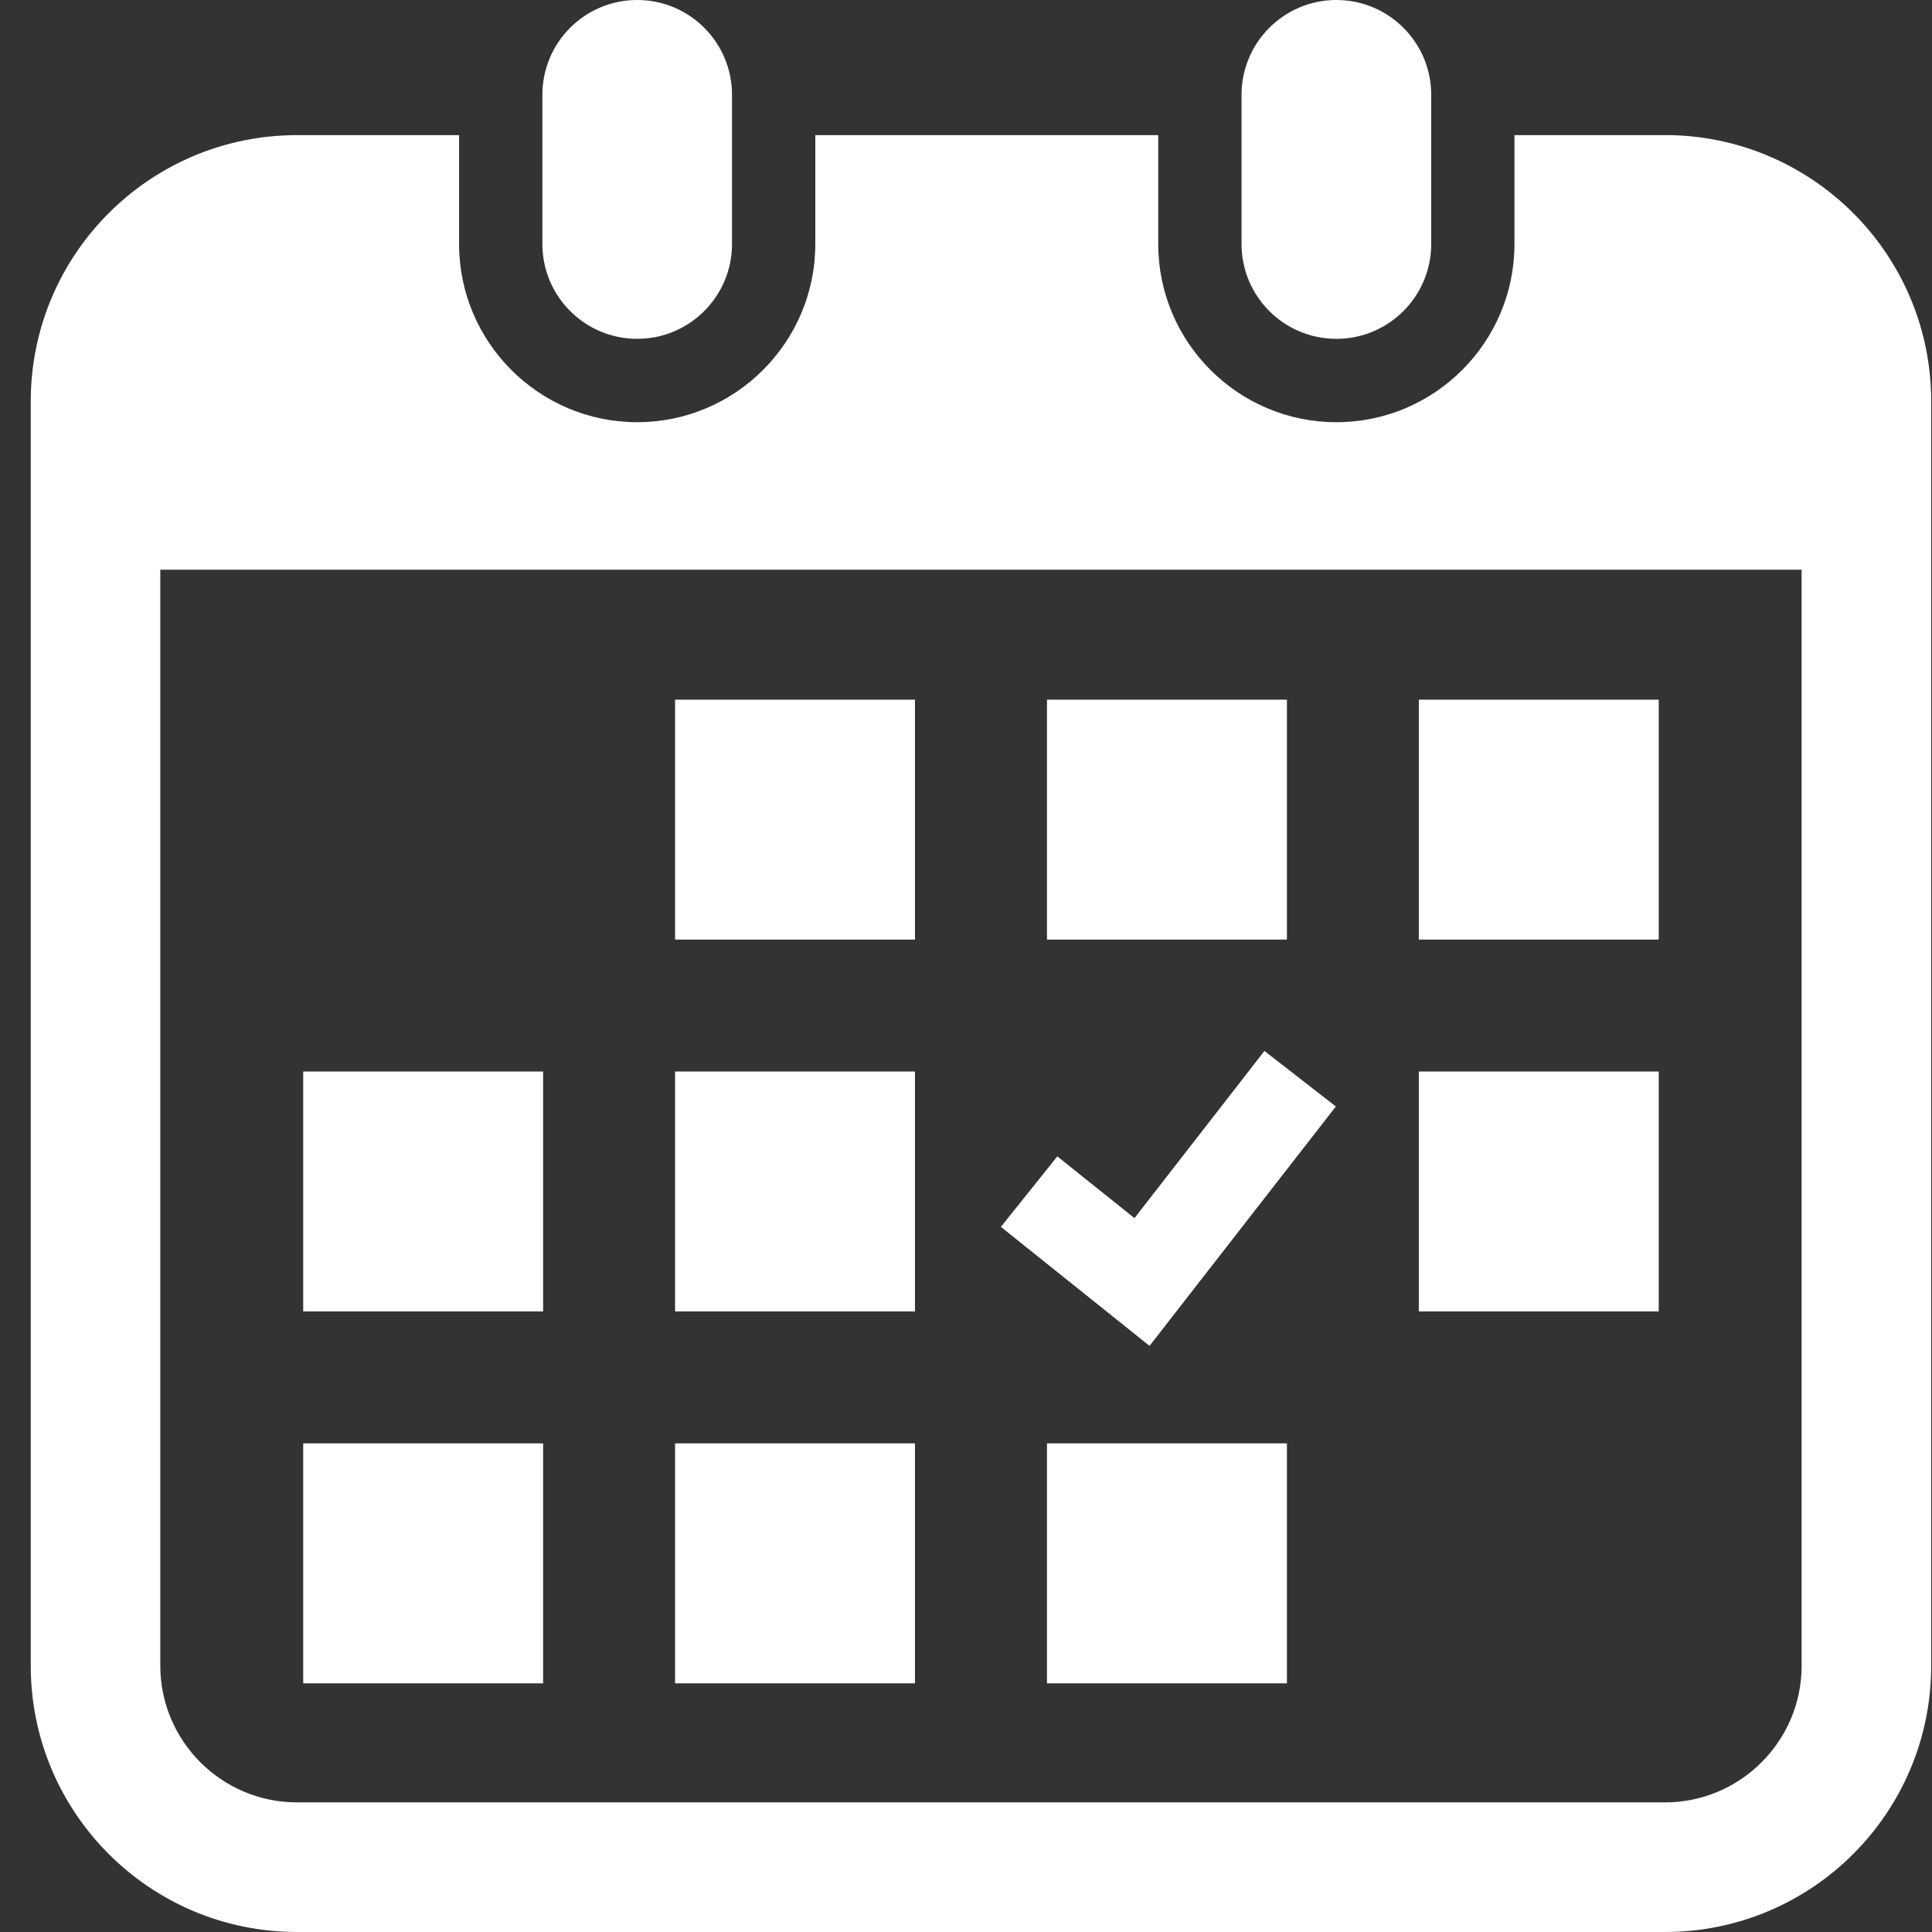
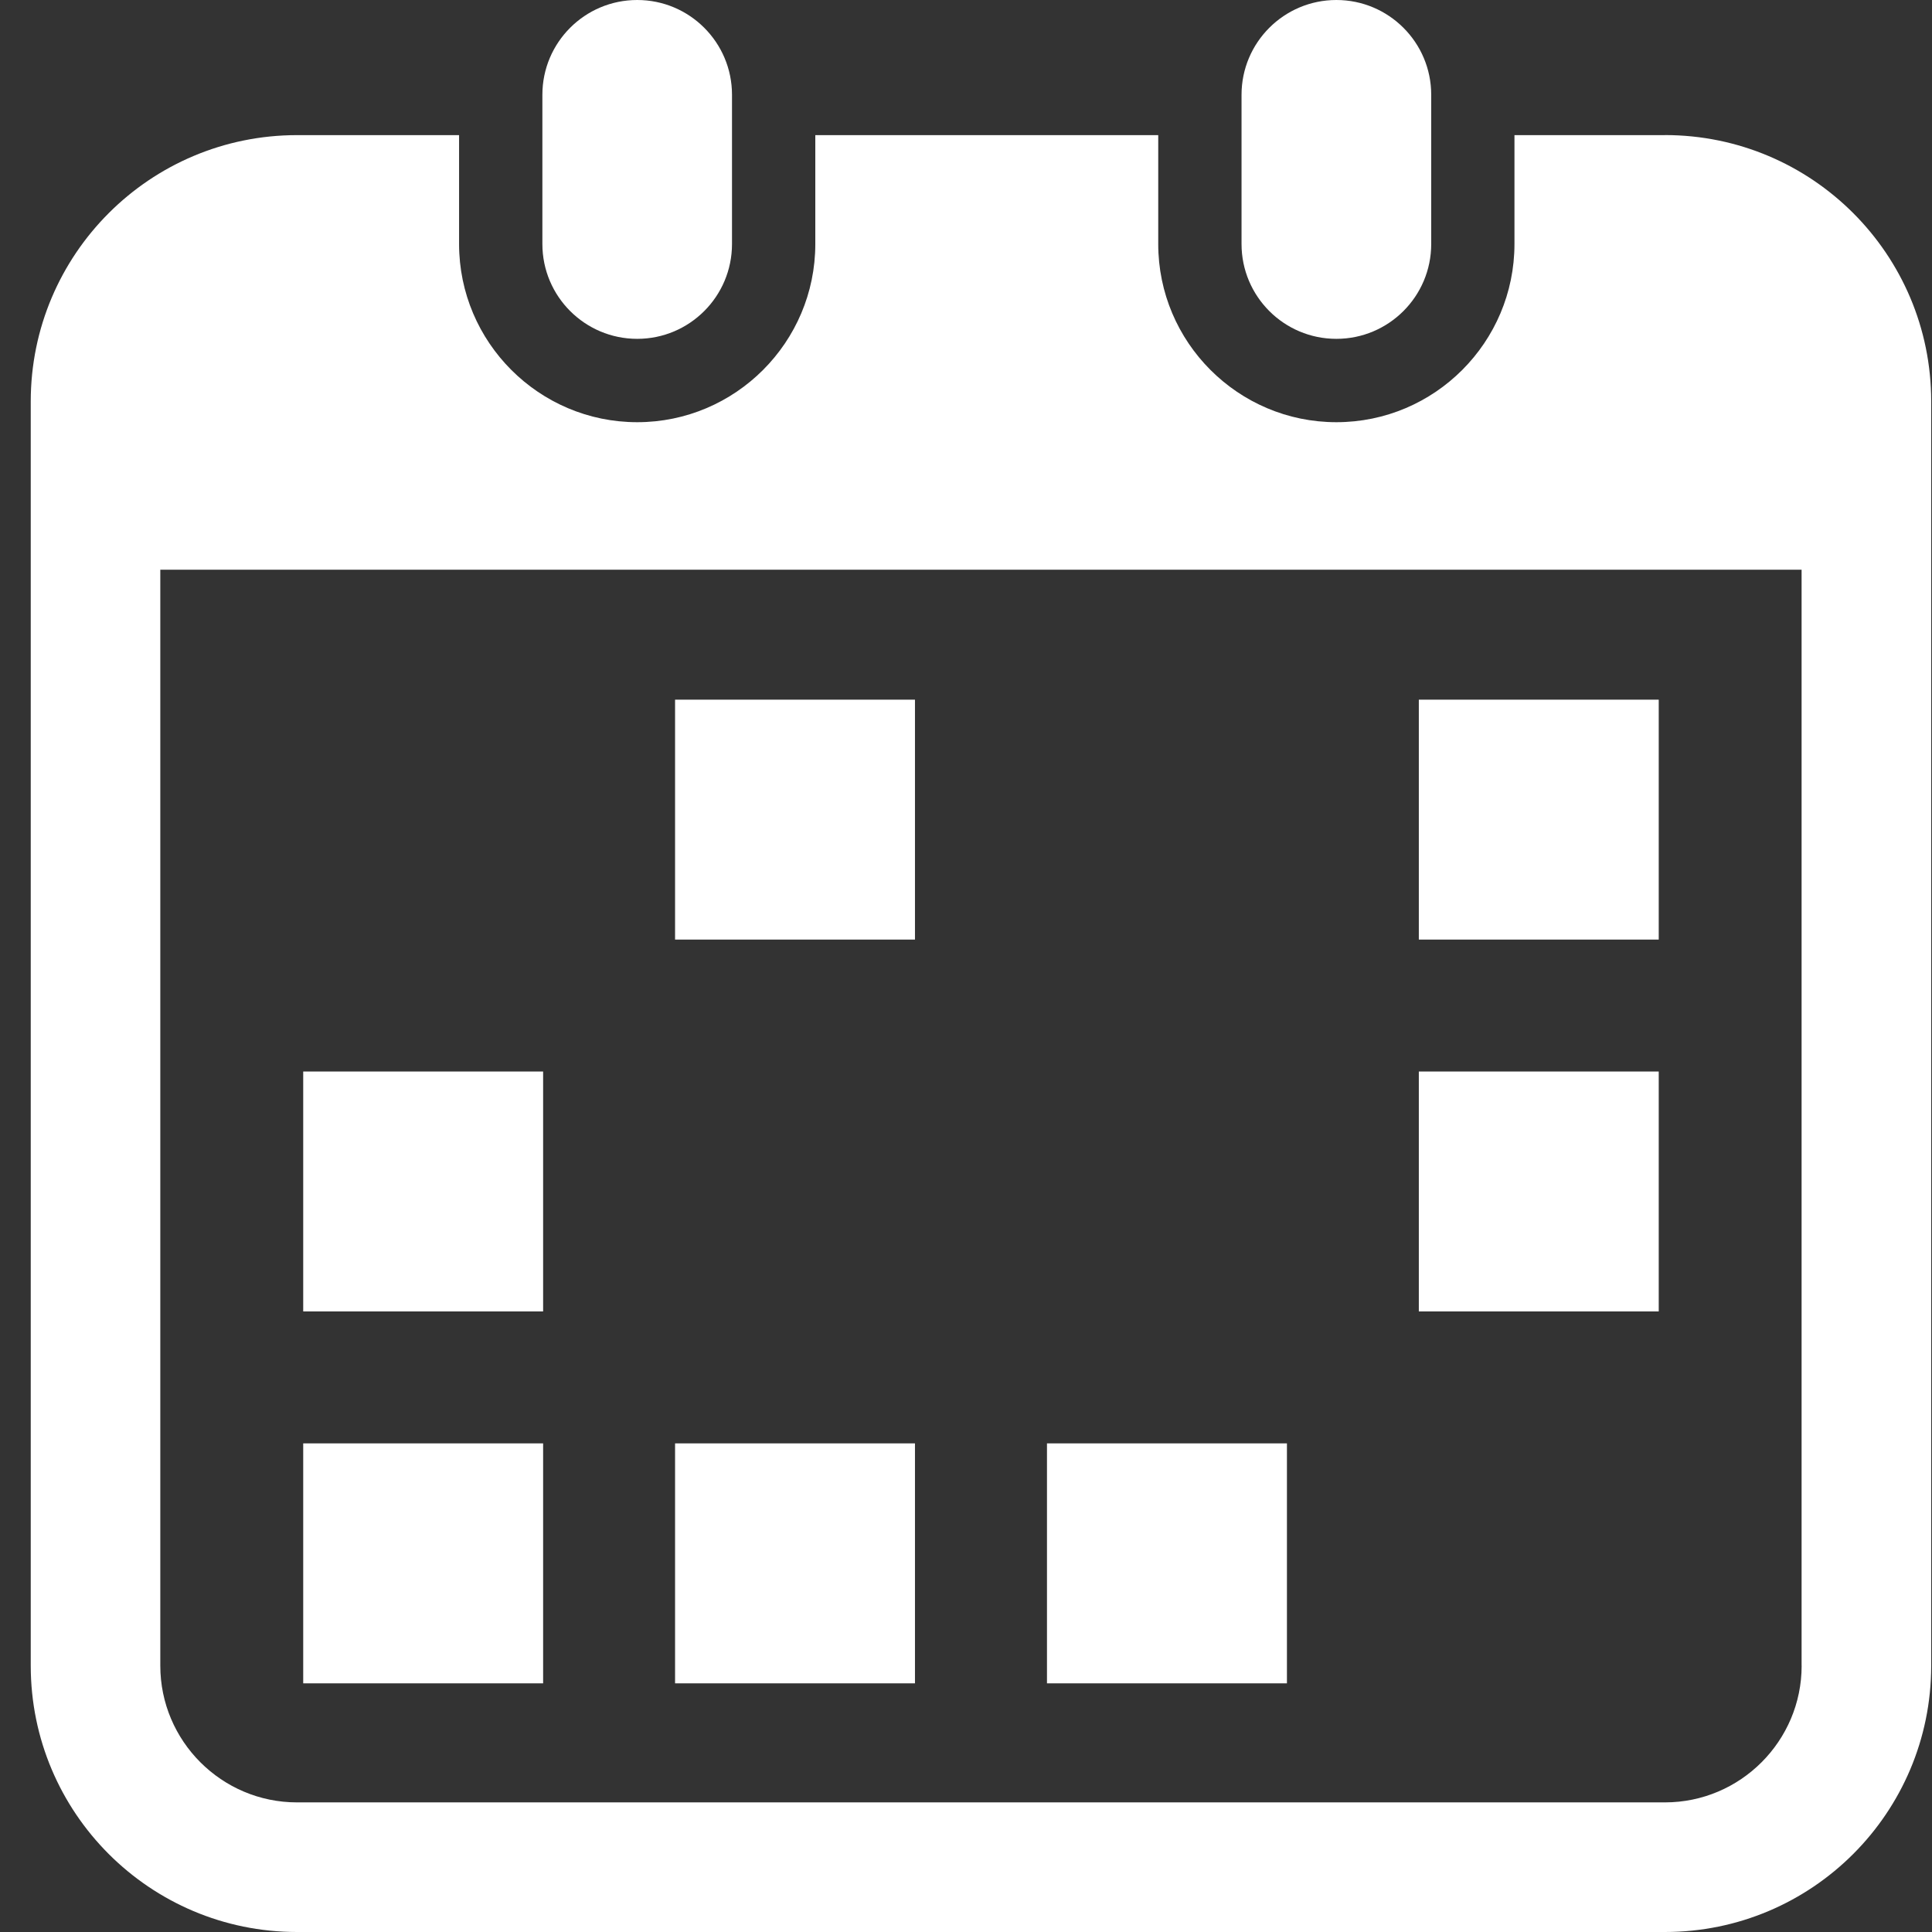
<svg xmlns="http://www.w3.org/2000/svg" width="34" height="34" viewBox="0 0 34 34" fill="none">
  <rect x="0" y="0" width="34" height="34" fill="#333333" stroke="none" />
  <path d="M11.214 5.963C12.135 5.963 12.882 5.216 12.882 4.294V1.668C12.882 0.747 12.135 0 11.214 0C10.292 0 9.545 0.747 9.545 1.668V4.294C9.545 5.216 10.293 5.963 11.214 5.963V5.963Z" fill="white" />
  <path d="M23.518 5.963C24.439 5.963 25.187 5.216 25.187 4.294V1.668C25.187 0.747 24.439 0 23.518 0C22.597 0 21.849 0.747 21.849 1.668V4.294C21.849 5.216 22.596 5.963 23.518 5.963V5.963Z" fill="white" />
  <path d="M29.299 2.378H26.652V4.294C26.652 6.023 25.247 7.43 23.518 7.43C21.789 7.43 20.383 6.023 20.383 4.294V2.378H14.348V4.294C14.348 6.023 12.941 7.43 11.214 7.43C9.486 7.43 8.079 6.023 8.079 4.294V2.378H5.228C2.639 2.378 0.541 4.477 0.541 7.064V29.313C0.541 31.902 2.639 34 5.227 34H29.299C31.888 34 33.986 31.902 33.986 29.313V7.064C33.986 4.476 31.888 2.377 29.299 2.377V2.378ZM31.706 29.313C31.706 30.64 30.626 31.719 29.3 31.719H5.227C3.9 31.719 2.821 30.639 2.821 29.313V10.026H31.705V29.313H31.706Z" fill="white" />
  <path d="M16.102 25.401H11.88V29.624H16.102V25.401Z" fill="white" />
-   <path d="M16.102 18.857H11.88V23.079H16.102V18.857Z" fill="white" />
+   <path d="M16.102 18.857H11.88V23.079V18.857Z" fill="white" />
  <path d="M9.558 25.401H5.336V29.624H9.558V25.401Z" fill="white" />
  <path d="M9.558 18.857H5.336V23.079H9.558V18.857Z" fill="white" />
  <path d="M29.191 12.313H24.969V16.535H29.191V12.313Z" fill="white" />
-   <path d="M22.648 12.313H18.425V16.535H22.648V12.313Z" fill="white" />
-   <path d="M23.509 19.472L22.252 18.495L19.965 21.437L18.607 20.35L17.614 21.591L20.23 23.685L23.509 19.472Z" fill="white" />
  <path d="M29.191 18.857H24.969V23.079H29.191V18.857Z" fill="white" />
  <path d="M22.648 25.401H18.425V29.624H22.648V25.401Z" fill="white" />
  <path d="M16.102 12.313H11.88V16.535H16.102V12.313Z" fill="white" />
</svg>